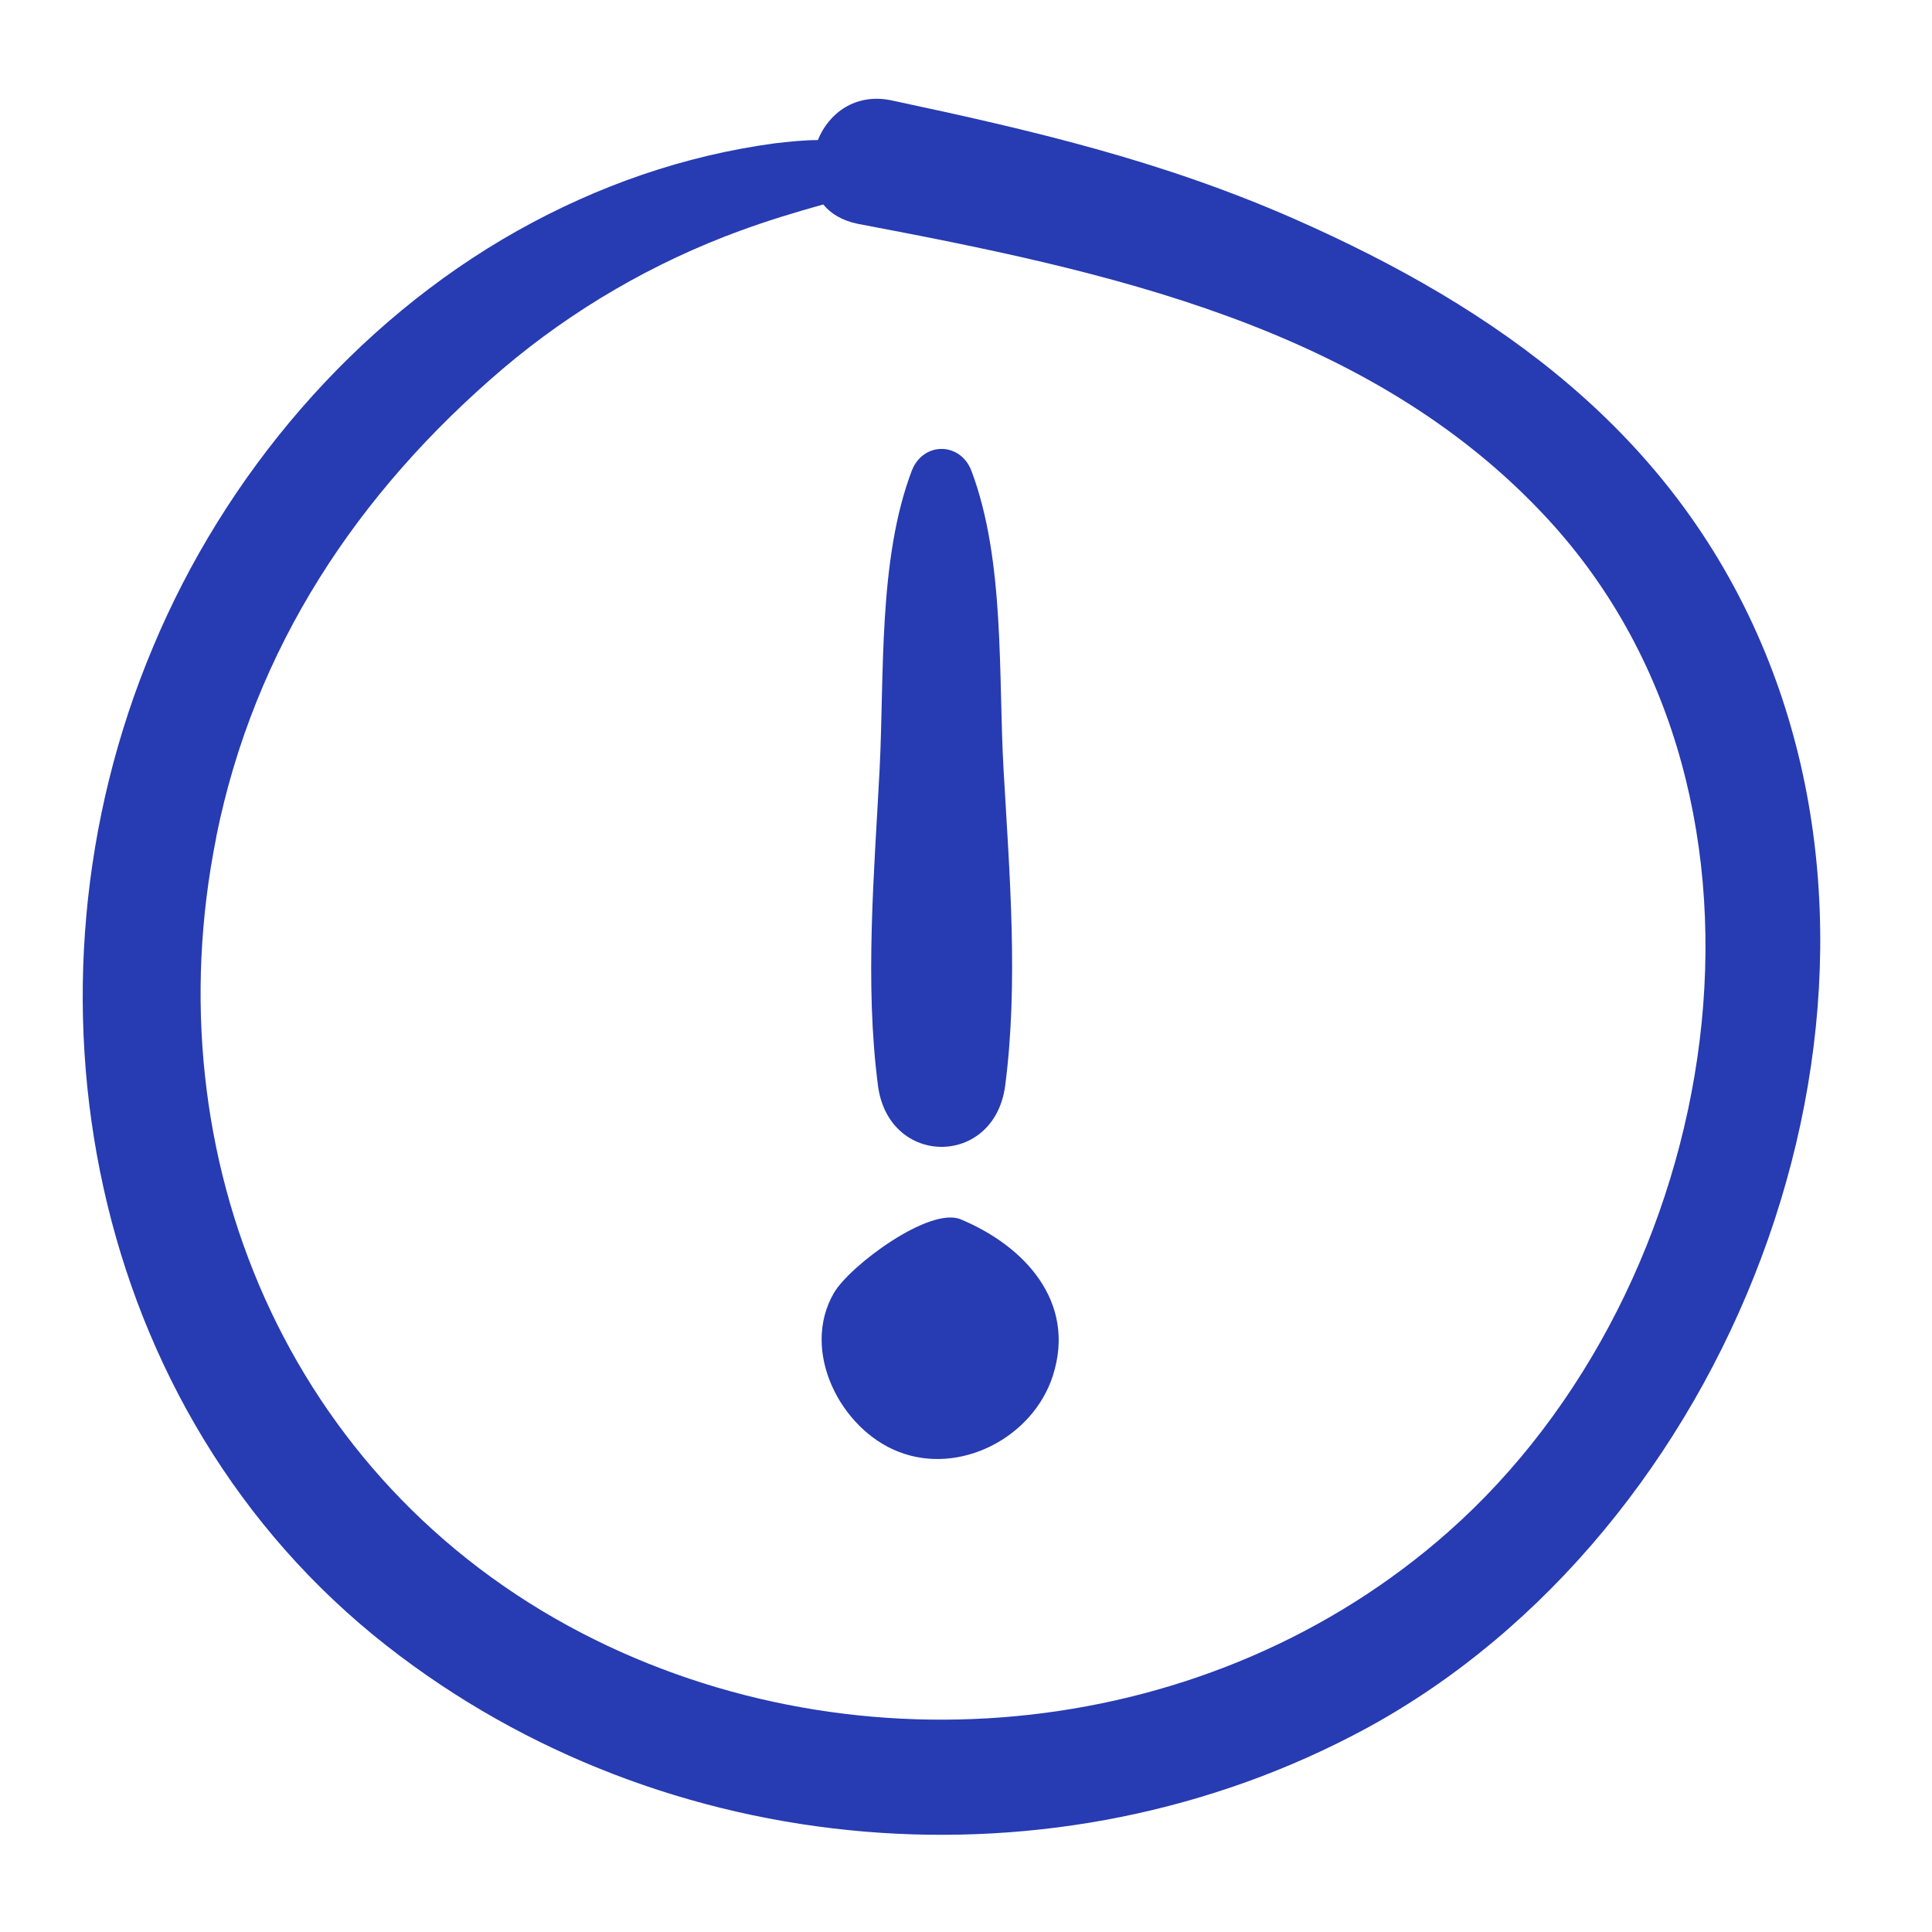
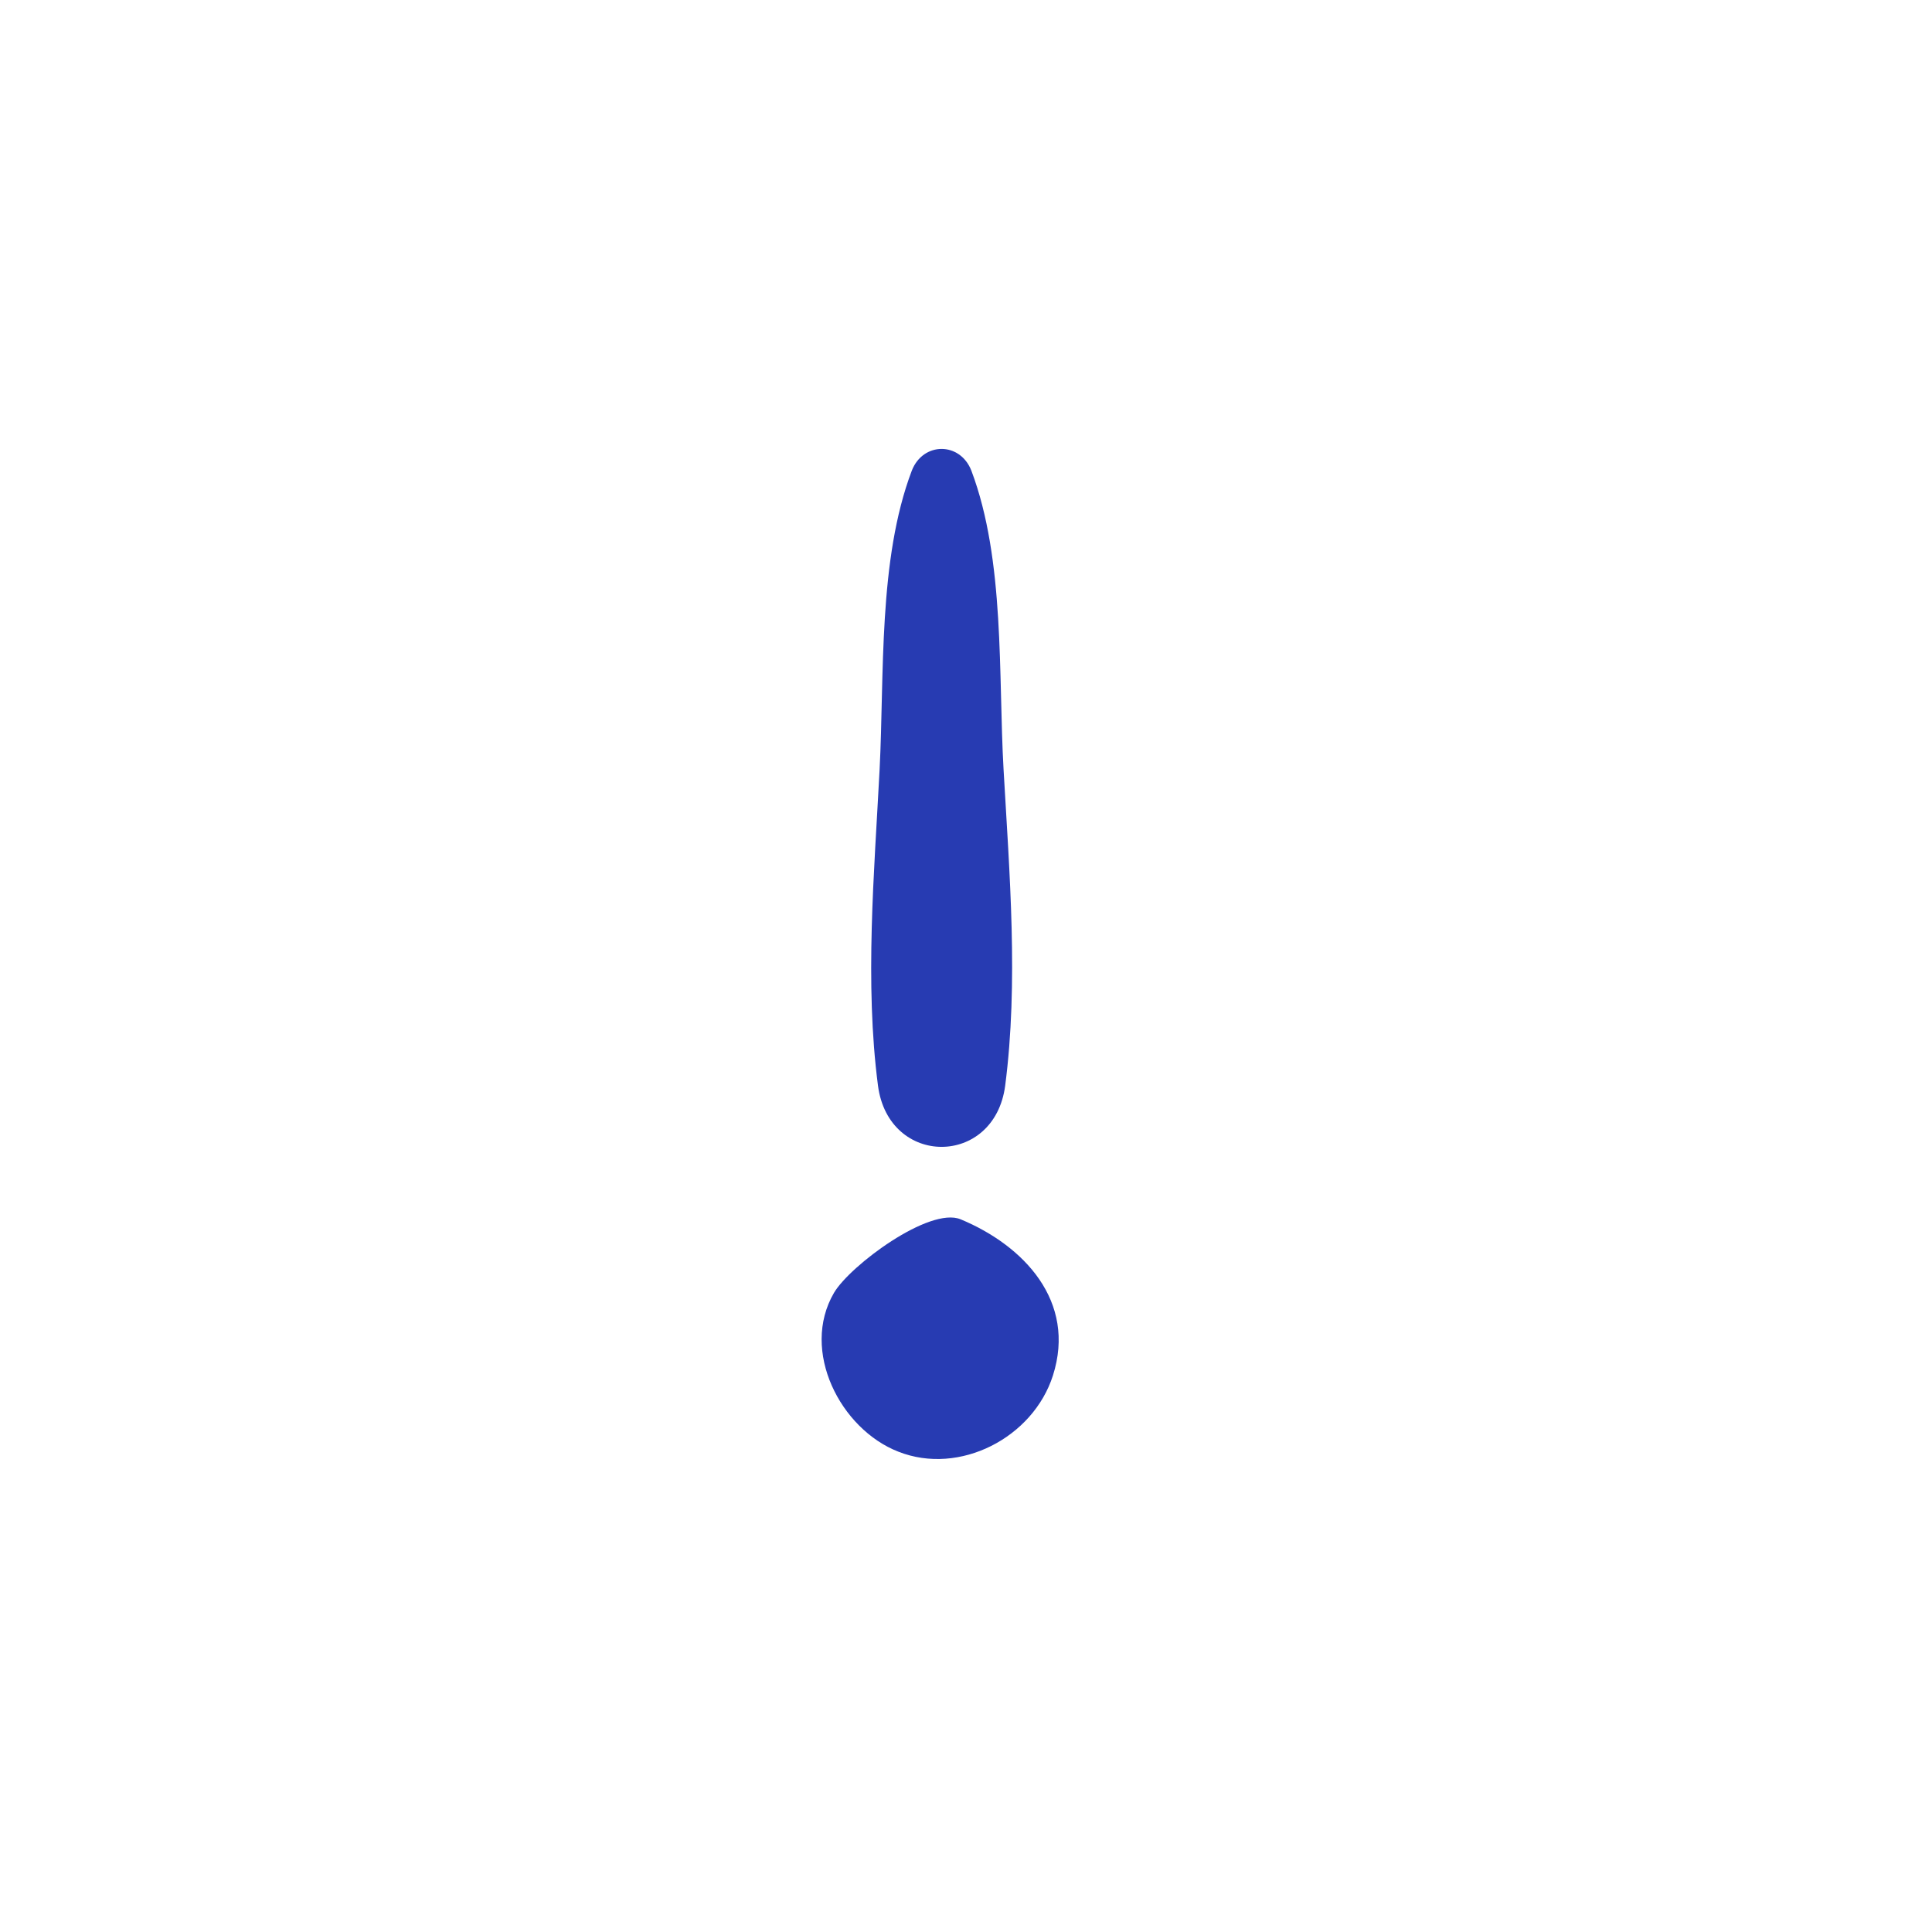
<svg xmlns="http://www.w3.org/2000/svg" id="Layer_1" viewBox="0 0 36 36">
  <defs>
    <style>
      .cls-1 {
        fill: #273bb2;
      }
    </style>
  </defs>
  <path class="cls-1" d="M16.74,27.05c1.14.45,2.51-.26,2.88-1.42.44-1.38-.54-2.42-1.72-2.91-.58-.24-2.06.86-2.36,1.37-.63,1.08.12,2.54,1.2,2.96Z" />
-   <path class="cls-1" d="M7.21,30.67c5.17,4.05,12.47,4.66,18.24,1.54,6.75-3.66,10.45-13.01,7.37-20.22-1.68-3.93-4.91-6.24-8.7-7.91-2.48-1.09-4.88-1.65-7.51-2.21-.67-.14-1.17.24-1.37.74-.26,0-.53.03-.8.06-1.7.23-3.3.79-4.8,1.63-3.04,1.71-5.45,4.55-6.79,7.76C.15,18.47,1.64,26.31,7.21,30.67ZM4.03,15.59c.71-3.52,2.63-6.41,5.34-8.72,1.31-1.11,2.81-1.98,4.42-2.57.49-.18,1.01-.34,1.55-.49.14.17.35.3.64.36,4.59.87,9.54,1.9,12.86,5.5,4.87,5.28,3.3,14.33-1.86,18.88-4.39,3.88-10.97,4.56-16.14,1.88-5.47-2.84-8.01-8.86-6.81-14.83Z" />
  <path class="cls-1" d="M18.73,20.23c.25-1.92.08-3.96-.03-5.89-.1-1.76.03-3.9-.6-5.57-.21-.54-.9-.54-1.11,0-.63,1.66-.51,3.81-.6,5.57-.1,1.93-.28,3.97-.03,5.89.2,1.52,2.17,1.52,2.37,0Z" />
</svg>